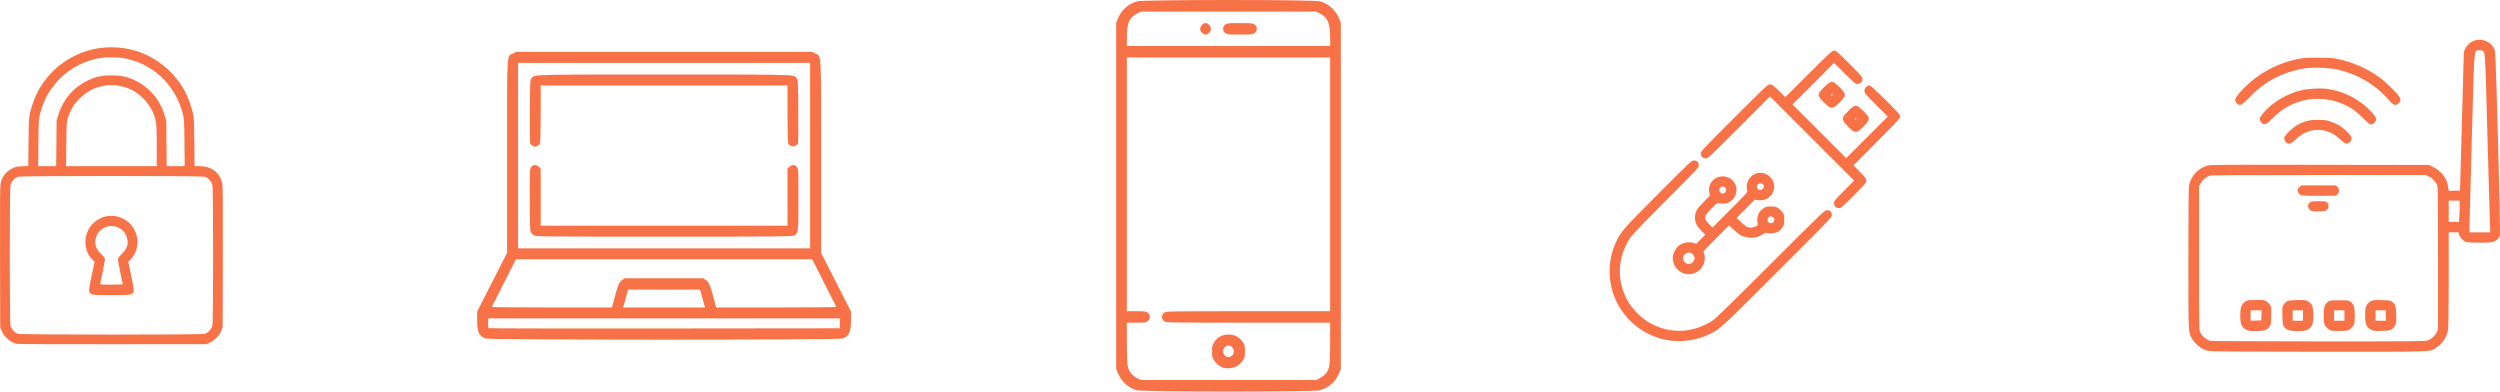
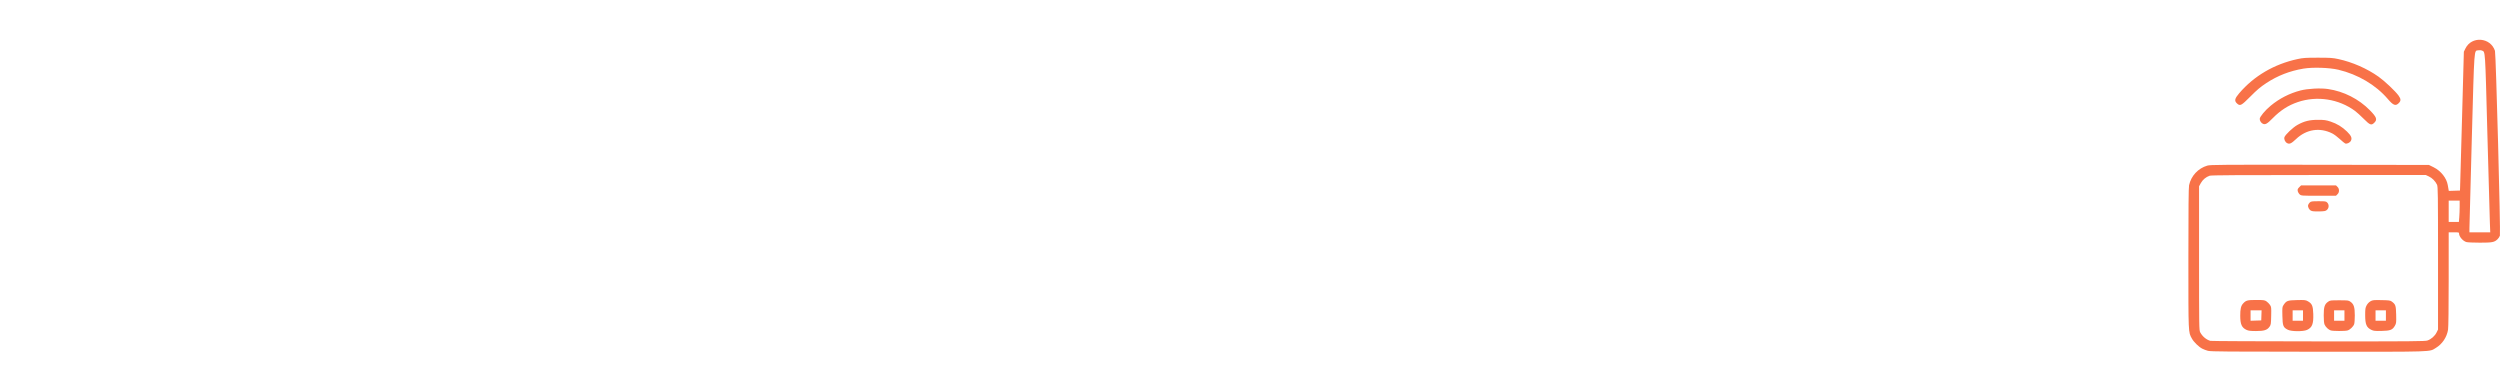
<svg xmlns="http://www.w3.org/2000/svg" width="385.274mm" height="60.34mm" viewBox="0 0 385.274 60.34" version="1.1" id="svg1755" xml:space="preserve">
  <defs id="defs1752" />
  <g id="layer1" transform="translate(45.634,119.631)">
    <g id="g36592">
-       <path style="fill:#f87248;fill-opacity:1;stroke:#f87248;stroke-width:0.287;stroke-dasharray:none;stroke-opacity:1" d="m 211.8,-67.296 c -3.521,-0.449 -6.599,-2.668 -8.181,-5.899 -1.411,-2.883 -1.4,-6.469 0.03,-9.302 0.754,-1.495 0.97,-1.737 6.318,-7.107 4.902,-4.922 5.144,-5.151 5.446,-5.151 0.391,0 0.603,0.215 0.603,0.611 0,0.271 -0.378,0.672 -5.071,5.383 -3.689,3.703 -5.181,5.258 -5.474,5.706 -1.954,2.984 -2.149,6.526 -0.529,9.599 0.827,1.568 2.29,3.031 3.858,3.858 3.073,1.62 6.608,1.426 9.599,-0.528 0.465,-0.303 2.655,-2.438 8.921,-8.691 7.904,-7.888 8.32,-8.288 8.615,-8.288 0.387,0 0.598,0.218 0.598,0.617 0,0.281 -0.506,0.805 -8.368,8.652 -8.924,8.908 -8.812,8.806 -10.454,9.592 -1.803,0.863 -3.916,1.202 -5.912,0.948 z m 2.421,-10.254 c -1.196,-0.221 -2.052,-1.354 -1.913,-2.531 0.063,-0.53 0.436,-1.228 0.832,-1.554 0.591,-0.487 1.569,-0.649 2.312,-0.383 l 0.348,0.125 0.781,-0.78 0.781,-0.78 -0.625,-0.631 c -0.753,-0.76 -1.011,-1.275 -1.011,-2.022 0,-0.826 0.238,-1.243 1.344,-2.355 l 0.959,-0.964 -0.104,-0.514 c -0.242,-1.195 0.531,-2.25 1.729,-2.359 1.591,-0.144 2.667,1.414 1.958,2.835 -0.272,0.546 -0.743,0.918 -1.318,1.039 -0.376,0.08 -0.998,0.029 -1.204,-0.099 -0.144,-0.089 -1.932,1.768 -2.029,2.108 -0.141,0.492 0.017,0.852 0.65,1.479 l 0.569,0.564 2.784,-2.78 c 2.223,-2.22 2.774,-2.815 2.736,-2.954 -0.228,-0.829 -0.108,-1.49 0.373,-2.051 1.125,-1.314 3.224,-0.656 3.462,1.084 0.069,0.501 -0.151,1.158 -0.51,1.525 -0.54,0.552 -1.17,0.734 -2.024,0.584 l -0.348,-0.061 -1.478,1.483 -1.478,1.483 0.739,0.727 c 0.991,0.975 1.57,1.139 2.499,0.706 0.433,-0.201 0.451,-0.224 0.369,-0.439 -0.048,-0.125 -0.085,-0.45 -0.084,-0.721 0.003,-0.665 0.274,-1.183 0.827,-1.579 0.403,-0.289 0.464,-0.306 1.124,-0.305 0.614,3.3e-4 0.743,0.029 1.067,0.24 0.203,0.132 0.477,0.402 0.609,0.602 0.213,0.321 0.24,0.443 0.24,1.071 0,0.628 -0.027,0.749 -0.24,1.071 -0.373,0.563 -0.847,0.832 -1.533,0.869 -0.316,0.017 -0.672,-0.006 -0.79,-0.051 -0.179,-0.068 -0.288,-0.032 -0.638,0.209 -0.928,0.638 -2.209,0.701 -3.275,0.162 -0.215,-0.109 -0.727,-0.512 -1.137,-0.897 l -0.746,-0.698 -2.074,2.075 c -1.989,1.99 -2.07,2.084 -1.974,2.294 0.19,0.416 0.22,1.047 0.074,1.547 -0.323,1.109 -1.499,1.836 -2.633,1.626 z m 1.003,-1.458 c 0.209,-0.136 0.445,-0.582 0.445,-0.844 0,-0.273 -0.286,-0.742 -0.529,-0.867 -1.072,-0.554 -2.076,0.803 -1.2,1.621 0.381,0.356 0.826,0.387 1.284,0.09 z m 12.658,-6.473 c 0.211,-0.503 -0.084,-0.929 -0.645,-0.929 -0.685,0 -0.873,0.993 -0.238,1.26 0.365,0.153 0.738,0.013 0.883,-0.331 z m -7.752,-4.247 c 0.436,-0.232 0.531,-0.675 0.227,-1.061 -0.496,-0.631 -1.523,0.107 -1.083,0.779 0.221,0.337 0.549,0.445 0.856,0.282 z m 6.036,-0.737 c 0.255,-0.28 0.248,-0.596 -0.018,-0.861 -0.421,-0.421 -1.181,-0.125 -1.175,0.456 0.003,0.294 0.158,0.514 0.44,0.626 0.278,0.11 0.515,0.041 0.753,-0.221 z m 11.12,2.591 c -0.079,-0.087 -0.144,-0.29 -0.144,-0.451 0,-0.263 0.16,-0.453 1.585,-1.886 l 1.585,-1.593 -6.583,-6.583 -6.583,-6.583 -4.806,4.803 c -4.556,4.553 -4.822,4.803 -5.116,4.803 -0.388,0 -0.598,-0.217 -0.598,-0.616 0,-0.279 0.339,-0.637 5.109,-5.405 4.743,-4.74 5.13,-5.106 5.404,-5.106 0.259,0 0.418,0.122 1.325,1.018 l 1.031,1.018 3.633,-3.626 c 3.114,-3.108 3.669,-3.626 3.885,-3.626 0.213,0 0.563,0.309 2.234,1.975 1.78,1.774 1.982,2.004 1.982,2.26 0,0.366 -0.262,0.633 -0.621,0.633 -0.238,0 -0.486,-0.211 -1.937,-1.65 l -1.664,-1.65 -3.301,3.302 -3.301,3.302 4.238,4.238 4.238,4.238 3.303,-3.302 3.303,-3.302 -1.825,-1.832 c -1.702,-1.709 -1.825,-1.853 -1.825,-2.147 0,-0.349 0.309,-0.675 0.638,-0.675 0.217,0 4.473,4.204 4.545,4.491 0.026,0.103 0.001,0.279 -0.056,0.391 -0.057,0.112 -1.692,1.797 -3.634,3.744 l -3.531,3.541 1.019,1.032 c 0.893,0.904 1.019,1.068 1.019,1.323 0,0.264 -0.18,0.473 -1.888,2.187 -1.767,1.773 -1.909,1.895 -2.203,1.895 -0.195,0 -0.37,-0.061 -0.459,-0.159 z m 2.095,-12.251 c -0.783,-0.757 -0.959,-1.058 -0.832,-1.423 0.046,-0.132 0.412,-0.555 0.814,-0.941 0.97,-0.931 1.021,-0.931 1.991,0 0.402,0.386 0.768,0.809 0.814,0.941 0.127,0.364 -0.049,0.665 -0.832,1.423 -0.576,0.558 -0.745,0.674 -0.977,0.674 -0.232,0 -0.401,-0.116 -0.977,-0.674 z m 1.187,-1.09 c 0.136,-0.215 -0.143,-0.486 -0.336,-0.326 -0.162,0.134 -0.172,0.279 -0.029,0.422 0.128,0.128 0.243,0.098 0.365,-0.096 z m -4.171,-2.017 c -0.14,-0.06 -0.558,-0.423 -0.928,-0.806 -0.558,-0.576 -0.674,-0.745 -0.674,-0.977 0,-0.232 0.116,-0.401 0.674,-0.977 0.757,-0.783 1.058,-0.959 1.423,-0.832 0.132,0.046 0.555,0.412 0.941,0.814 0.931,0.97 0.931,1.021 0,1.991 -0.779,0.811 -1.043,0.956 -1.435,0.788 z m 0.484,-1.653 c 0.086,-0.104 0.086,-0.157 0,-0.261 -0.059,-0.072 -0.157,-0.13 -0.217,-0.13 -0.06,0 -0.158,0.059 -0.217,0.13 -0.086,0.104 -0.086,0.157 0,0.261 0.059,0.072 0.157,0.13 0.217,0.13 0.06,0 0.158,-0.059 0.217,-0.13 z" id="path34302" />
-       <path style="fill:#f87248;fill-opacity:1;stroke-width:0.118" d="m 129.575,-59.489 c -1.288,-0.347 -2.391,-1.337 -2.919,-2.621 l -0.275,-0.669 v -26.677 -26.677 l 0.275,-0.669 c 0.538,-1.309 1.636,-2.28 2.971,-2.627 1.03,-0.268 27.093,-0.268 28.124,0 1.335,0.348 2.433,1.319 2.971,2.627 l 0.275,0.669 v 26.677 26.677 l -0.275,0.669 c -0.538,1.309 -1.636,2.28 -2.971,2.627 -0.999,0.26 -27.207,0.254 -28.176,-0.006 z m 28.261,-1.911 c 0.77,-0.402 1.238,-1.036 1.399,-1.895 0.065,-0.349 0.119,-1.979 0.119,-3.622 v -2.987 h -12.645 c -12.615,0 -12.646,-4.2e-4 -12.956,-0.244 -0.429,-0.338 -0.429,-0.941 0,-1.278 0.31,-0.244 0.341,-0.244 12.956,-0.244 h 12.645 v -19.552 -19.551 H 143.689 128.024 v 19.551 19.552 h 1.456 c 1.295,0 1.491,0.027 1.767,0.244 0.429,0.338 0.429,0.941 0,1.278 -0.276,0.217 -0.472,0.244 -1.767,0.244 h -1.456 v 2.987 c 0,1.643 0.053,3.273 0.119,3.622 0.161,0.859 0.628,1.493 1.399,1.895 l 0.63,0.329 h 13.518 13.518 z m -14.882,-1.548 c -0.581,-0.187 -1.113,-0.587 -1.458,-1.097 -0.304,-0.449 -0.34,-0.599 -0.34,-1.443 0,-0.847 0.035,-0.994 0.344,-1.45 0.517,-0.762 1.244,-1.141 2.188,-1.141 0.944,0 1.671,0.379 2.188,1.141 0.309,0.456 0.344,0.603 0.344,1.45 0,0.847 -0.035,0.994 -0.344,1.45 -0.189,0.279 -0.571,0.64 -0.848,0.803 -0.551,0.323 -1.539,0.46 -2.074,0.287 z m 1.301,-1.896 c 0.548,-0.511 0.171,-1.527 -0.567,-1.527 -0.451,0 -0.824,0.4 -0.824,0.883 0,0.483 0.373,0.883 0.824,0.883 0.17,0 0.425,-0.108 0.567,-0.24 z m 15.098,-48.917 c 0,-2.279 -0.348,-3.14 -1.517,-3.75 l -0.63,-0.329 H 143.689 130.171 l -0.63,0.329 c -1.169,0.611 -1.517,1.472 -1.517,3.75 v 1.221 h 15.665 15.665 z m -19.712,-0.79 c -0.225,-0.177 -0.31,-0.353 -0.31,-0.639 0,-0.423 0.429,-0.883 0.824,-0.883 0.395,0 0.824,0.46 0.824,0.883 0,0.423 -0.429,0.883 -0.824,0.883 -0.112,0 -0.343,-0.11 -0.514,-0.244 z m 3.533,0 c -0.225,-0.177 -0.31,-0.353 -0.31,-0.639 0,-0.287 0.085,-0.462 0.31,-0.639 0.286,-0.225 0.466,-0.244 2.281,-0.244 1.815,0 1.995,0.019 2.281,0.244 0.225,0.177 0.31,0.353 0.31,0.639 0,0.287 -0.085,0.462 -0.31,0.639 -0.286,0.225 -0.466,0.244 -2.281,0.244 -1.815,0 -1.995,-0.019 -2.281,-0.244 z" id="path34316" />
-       <path style="fill:#f87248;fill-opacity:1;stroke-width:0.113" d="m 29.212,-67.459 c -1.025,-0.365 -1.309,-0.974 -1.312,-2.809 l -0.002,-1.34 2.307,-4.532 2.307,-4.532 v -14.836 c 0,-16.786 -0.081,-15.368 0.904,-15.873 l 0.494,-0.253 h 22.796 22.796 l 0.494,0.253 c 0.985,0.505 0.904,-0.912 0.904,15.873 v 14.836 l 2.307,4.532 2.307,4.532 -0.002,1.34 c -0.003,1.835 -0.288,2.443 -1.312,2.809 -0.64,0.228 -54.346,0.228 -54.987,0 z m 54.591,-2.341 0.033,-0.76 h -27.125 -27.125 v 0.713 c 0,0.392 0.034,0.747 0.075,0.788 0.041,0.041 12.233,0.062 27.092,0.047 l 27.017,-0.028 z m -34.697,-4.051 c 0.522,-1.95 0.682,-2.31 1.174,-2.641 l 0.382,-0.257 h 6.043 6.043 l 0.382,0.257 c 0.492,0.331 0.652,0.691 1.174,2.641 l 0.429,1.604 h 9.274 c 5.101,0 9.257,-0.04 9.236,-0.088 -0.021,-0.049 -0.862,-1.72 -1.871,-3.714 l -1.833,-3.625 h -22.835 -22.835 l -1.833,3.625 c -1.008,1.994 -1.85,3.665 -1.871,3.714 -0.021,0.049 4.136,0.088 9.236,0.088 h 9.274 z m 13.836,1.35 c -0.044,-0.139 -0.217,-0.76 -0.384,-1.379 l -0.303,-1.125 h -5.55 -5.55 l -0.303,1.125 c -0.167,0.619 -0.339,1.239 -0.384,1.379 l -0.081,0.253 h 6.317 6.317 z m 16.27,-23.153 v -14.292 h -22.506 -22.506 v 14.292 14.292 h 22.506 22.506 z m -42.607,12.276 c -0.193,-0.118 -0.408,-0.378 -0.478,-0.579 -0.087,-0.249 -0.127,-1.844 -0.127,-5.003 0,-4.522 0.006,-4.646 0.233,-4.935 0.305,-0.388 0.803,-0.396 1.179,-0.02 l 0.276,0.276 v 4.394 4.394 h 19.018 19.018 v -4.394 -4.394 l 0.276,-0.276 c 0.376,-0.376 0.874,-0.367 1.179,0.02 0.227,0.289 0.233,0.413 0.233,4.955 0,5.12 -0.017,5.268 -0.661,5.6 -0.306,0.158 -2.381,0.176 -20.068,0.176 -19.19,-4.3e-4 -19.736,-0.006 -20.078,-0.214 z m -0.182,-13.803 c -0.169,-0.092 -0.336,-0.28 -0.37,-0.417 -0.034,-0.138 -0.047,-2.385 -0.03,-4.993 0.031,-4.559 0.041,-4.753 0.258,-4.995 0.523,-0.587 -0.492,-0.559 20.425,-0.559 20.917,0 19.901,-0.028 20.425,0.559 0.216,0.243 0.226,0.436 0.258,4.995 0.018,2.609 0.004,4.856 -0.03,4.994 -0.034,0.138 -0.209,0.327 -0.388,0.42 -0.417,0.216 -0.936,0.056 -1.118,-0.344 -0.089,-0.194 -0.128,-1.614 -0.128,-4.608 v -4.327 h -19.018 -19.018 v 4.327 c 0,2.995 -0.039,4.414 -0.128,4.608 -0.07,0.155 -0.281,0.334 -0.467,0.399 -0.186,0.065 -0.344,0.116 -0.35,0.114 -0.006,-0.003 -0.15,-0.08 -0.319,-0.172 z" id="path34330" />
      <path style="fill:#f87248;fill-opacity:1;stroke-width:0.094" d="m 294.648,-65.561 c -0.271,-0.073 -0.67,-0.223 -0.886,-0.333 -0.545,-0.278 -1.314,-1.029 -1.609,-1.571 -0.554,-1.018 -0.535,-0.58 -0.535,-12.34 0,-7.629 0.031,-10.925 0.106,-11.277 0.306,-1.442 1.396,-2.615 2.813,-3.027 0.471,-0.137 2.108,-0.149 17.337,-0.127 l 16.816,0.025 0.715,0.353 c 1.121,0.554 2.009,1.669 2.186,2.747 0.034,0.207 0.084,0.494 0.111,0.638 l 0.049,0.262 0.861,-0.027 0.861,-0.027 0.026,-0.705 c 0.014,-0.388 0.149,-5.201 0.299,-10.697 l 0.273,-9.992 0.247,-0.505 c 0.957,-1.956 3.875,-1.718 4.55,0.371 0.146,0.453 0.883,28.101 0.759,28.477 -0.054,0.165 -0.214,0.41 -0.355,0.545 -0.498,0.477 -0.803,0.537 -2.72,0.537 -0.971,0 -1.91,-0.041 -2.086,-0.092 -0.539,-0.154 -1.134,-0.844 -1.134,-1.312 0,-0.179 -0.056,-0.193 -0.799,-0.193 h -0.799 l -7.2e-4,7.21 c -3.6e-4,4.444 -0.037,7.437 -0.097,7.8 -0.189,1.166 -0.896,2.217 -1.889,2.812 -1.05,0.629 0.092,0.592 -18.115,0.585 -13.901,-0.005 -16.569,-0.027 -16.984,-0.139 z m 33.816,-1.598 c 0.571,-0.194 1.136,-0.693 1.405,-1.24 l 0.22,-0.446 v -10.992 c 0,-9.946 -0.015,-11.024 -0.153,-11.327 -0.239,-0.525 -0.742,-1.036 -1.256,-1.275 l -0.47,-0.219 -16.497,-9.3e-4 c -12.259,-6.7e-4 -16.579,0.027 -16.816,0.108 -0.574,0.196 -1.068,0.606 -1.356,1.127 l -0.278,0.502 v 11.086 c 0,10.631 0.007,11.099 0.175,11.415 0.338,0.635 0.917,1.125 1.562,1.321 0.13,0.039 7.616,0.075 16.636,0.08 14.6,0.007 16.447,-0.008 16.829,-0.138 z m -27.874,-1.628 c -0.747,-0.343 -0.976,-0.85 -0.982,-2.172 -0.004,-1.058 0.111,-1.549 0.45,-1.911 0.447,-0.477 0.653,-0.532 2.016,-0.532 1.154,0 1.286,0.018 1.576,0.214 0.174,0.117 0.416,0.361 0.537,0.54 0.21,0.311 0.219,0.39 0.19,1.689 -0.028,1.262 -0.046,1.386 -0.255,1.679 -0.371,0.52 -0.827,0.666 -2.076,0.666 -0.849,0 -1.161,-0.037 -1.456,-0.173 z m 2.282,-2.242 0.027,-0.775 h -0.849 -0.849 v 0.802 0.802 l 0.822,-0.027 0.822,-0.027 z m 4.082,2.221 c -0.727,-0.36 -0.817,-0.588 -0.851,-2.151 -0.029,-1.295 -0.019,-1.378 0.188,-1.682 0.443,-0.651 0.605,-0.71 2.054,-0.744 1.218,-0.029 1.333,-0.016 1.689,0.184 0.642,0.361 0.789,0.708 0.829,1.951 0.05,1.539 -0.17,2.1 -0.966,2.462 -0.585,0.266 -2.391,0.254 -2.944,-0.02 z m 2.326,-2.197 v -0.799 h -0.799 -0.799 v 0.799 0.799 h 0.799 0.799 z m 4.284,2.298 c -0.352,-0.105 -0.797,-0.526 -0.961,-0.909 -0.086,-0.201 -0.129,-0.682 -0.129,-1.436 0,-1.288 0.132,-1.691 0.679,-2.082 0.289,-0.206 0.391,-0.219 1.717,-0.219 1.337,0 1.425,0.011 1.725,0.226 0.521,0.371 0.666,0.826 0.668,2.093 10e-4,0.604 -0.043,1.217 -0.098,1.362 -0.148,0.393 -0.646,0.865 -1.023,0.969 -0.403,0.112 -2.199,0.109 -2.578,-0.004 z m 2.104,-2.298 v -0.799 h -0.799 -0.799 v 0.799 0.799 h 0.799 0.799 z m 4.181,2.224 c -0.784,-0.37 -0.986,-0.842 -0.986,-2.3 0,-0.937 0.027,-1.12 0.218,-1.483 0.135,-0.255 0.36,-0.496 0.587,-0.628 0.343,-0.199 0.461,-0.212 1.701,-0.188 1.175,0.023 1.363,0.049 1.591,0.219 0.591,0.442 0.644,0.599 0.677,2.019 0.029,1.218 0.016,1.333 -0.184,1.689 -0.372,0.662 -0.697,0.792 -2.054,0.822 -0.992,0.022 -1.233,-0.001 -1.55,-0.151 z m 2.208,-2.224 v -0.799 h -0.799 -0.799 v 0.799 0.799 h 0.799 0.799 z m -11.516,-16.146 c -0.326,-0.148 -0.559,-0.601 -0.464,-0.902 0.035,-0.109 0.152,-0.281 0.261,-0.383 0.175,-0.163 0.335,-0.185 1.339,-0.185 1.07,0 1.153,0.013 1.345,0.217 0.29,0.309 0.274,0.812 -0.036,1.103 -0.216,0.203 -0.336,0.228 -1.198,0.253 -0.67,0.019 -1.045,-0.012 -1.247,-0.104 z m -1.772,-2.526 c -0.132,-0.116 -0.266,-0.347 -0.298,-0.513 -0.048,-0.252 -0.011,-0.348 0.228,-0.587 l 0.286,-0.286 h 2.689 2.689 l 0.231,0.231 c 0.159,0.159 0.231,0.335 0.231,0.568 0,0.233 -0.071,0.409 -0.231,0.568 l -0.231,0.231 h -2.676 c -2.642,0 -2.68,-0.003 -2.917,-0.211 z m 29.31,4.322 c -0.033,-0.84 -0.206,-7.02 -0.386,-13.735 -0.352,-13.192 -0.307,-12.509 -0.837,-12.751 -0.124,-0.057 -0.372,-0.073 -0.559,-0.038 -0.674,0.127 -0.6,-0.881 -1.001,13.607 -0.199,7.195 -0.363,13.388 -0.365,13.763 l -0.003,0.681 h 1.605 1.605 z m -4.715,-0.789 c 0.033,-0.395 0.061,-1.135 0.061,-1.644 v -0.925 h -0.846 -0.846 v 1.644 1.644 h 0.785 0.785 z M 306.838,-97.571 c -0.305,-0.157 -0.504,-0.576 -0.425,-0.898 0.089,-0.365 1.311,-1.524 2.022,-1.918 1.042,-0.577 1.849,-0.776 3.147,-0.776 0.989,0 1.229,0.033 1.955,0.271 0.975,0.32 1.786,0.814 2.531,1.542 0.646,0.632 0.805,1.008 0.596,1.412 -0.154,0.298 -0.614,0.516 -0.88,0.418 -0.089,-0.033 -0.461,-0.338 -0.828,-0.678 -0.366,-0.34 -0.895,-0.733 -1.174,-0.873 -1.918,-0.962 -3.983,-0.64 -5.571,0.869 -0.728,0.691 -1.005,0.819 -1.372,0.63 z m -3.724,-2.978 c -0.272,-0.112 -0.503,-0.461 -0.503,-0.757 0,-0.323 0.826,-1.318 1.685,-2.029 1.354,-1.121 2.903,-1.914 4.603,-2.355 1.117,-0.29 3.07,-0.393 4.236,-0.222 2.423,0.354 4.746,1.533 6.454,3.275 1.038,1.059 1.171,1.425 0.692,1.905 -0.463,0.463 -0.67,0.39 -1.634,-0.58 -0.467,-0.47 -1.071,-1.019 -1.343,-1.22 -2.509,-1.853 -5.872,-2.374 -8.831,-1.367 -1.459,0.496 -2.672,1.275 -3.846,2.47 -0.854,0.869 -1.139,1.035 -1.512,0.881 z m -4.013,-3.146 c -0.428,-0.396 -0.349,-0.751 0.346,-1.564 2.285,-2.671 5.39,-4.49 8.988,-5.268 0.864,-0.187 1.254,-0.213 3.147,-0.213 1.894,0 2.283,0.026 3.147,0.213 2.165,0.468 4.417,1.456 6.198,2.719 0.948,0.672 2.604,2.239 3.091,2.924 0.366,0.515 0.371,0.792 0.019,1.144 -0.489,0.489 -0.837,0.358 -1.69,-0.639 -1.85,-2.162 -4.589,-3.782 -7.618,-4.506 -1.367,-0.327 -3.951,-0.41 -5.372,-0.172 -2.119,0.354 -3.995,1.085 -5.739,2.235 -0.905,0.597 -1.425,1.035 -2.44,2.058 -1.419,1.429 -1.593,1.518 -2.078,1.069 z" id="path34344" />
-       <path style="fill:#f87248;fill-opacity:1;stroke-width:0.09" d="m -43.072,-66.643 c -0.959,-0.228 -1.939,-1.086 -2.321,-2.03 l -0.208,-0.514 -0.027,-10.786 c -0.019,-7.818 0.001,-10.933 0.075,-11.32 0.21,-1.096 0.858,-1.928 1.876,-2.409 0.504,-0.238 0.704,-0.279 1.493,-0.309 l 0.911,-0.035 0.037,-3.682 c 0.04,-4.047 0.05,-4.132 0.654,-5.952 1.255,-3.778 4.307,-6.789 8.172,-8.06 2.47,-0.812 5.462,-0.808 7.933,0.011 3.832,1.271 6.894,4.296 8.135,8.035 0.609,1.836 0.617,1.913 0.658,5.975 l 0.037,3.692 h 0.738 c 1.891,0 3.214,1.021 3.542,2.733 0.074,0.387 0.095,3.502 0.075,11.32 l -0.027,10.786 -0.209,0.518 c -0.293,0.726 -1.021,1.489 -1.735,1.818 l -0.562,0.26 -14.456,0.014 c -8.219,0.008 -14.6,-0.02 -14.792,-0.066 z m 28.968,-1.535 c 0.556,-0.166 1.086,-0.742 1.209,-1.314 0.139,-0.65 0.14,-20.933 10e-4,-21.583 -0.124,-0.58 -0.669,-1.184 -1.199,-1.329 -0.506,-0.139 -28.226,-0.139 -28.732,0 -0.53,0.146 -1.075,0.749 -1.199,1.329 -0.139,0.65 -0.138,20.933 9.47e-4,21.583 0.117,0.545 0.647,1.145 1.154,1.306 0.473,0.151 28.262,0.158 28.765,0.008 z m -17.398,-6.133 c -0.522,-0.262 -0.523,-0.381 -0.014,-2.797 l 0.459,-2.178 -0.347,-0.35 c -1.474,-1.489 -1.412,-4.075 0.134,-5.585 2.223,-2.171 5.916,-1.119 6.704,1.91 0.336,1.29 -0.044,2.76 -0.95,3.675 l -0.347,0.35 0.459,2.178 c 0.509,2.416 0.508,2.535 -0.014,2.797 -0.277,0.139 -0.622,0.157 -3.042,0.157 -2.42,0 -2.765,-0.018 -3.042,-0.157 z m 4.789,-1.566 c -0.092,-0.27 -0.762,-3.611 -0.762,-3.8 0,-0.14 0.202,-0.409 0.608,-0.812 0.861,-0.853 1.08,-1.578 0.78,-2.587 -0.297,-1.002 -1.295,-1.728 -2.372,-1.728 -1.078,0 -2.075,0.726 -2.372,1.728 -0.3,1.009 -0.081,1.734 0.78,2.587 0.415,0.411 0.608,0.67 0.608,0.818 0,0.167 -0.542,2.871 -0.751,3.749 -0.035,0.145 0.093,0.157 1.742,0.157 1.384,0 1.771,-0.025 1.741,-0.112 z m -10.229,-21.661 0.033,-3.513 0.246,-0.8 c 0.773,-2.512 2.347,-4.343 4.668,-5.431 1.154,-0.541 2.103,-0.739 3.535,-0.739 1.432,0 2.381,0.198 3.535,0.739 2.317,1.086 3.897,2.924 4.668,5.431 l 0.246,0.8 0.033,3.513 0.033,3.513 h 1.388 1.388 l -0.037,-3.603 c -0.036,-3.555 -0.04,-3.615 -0.276,-4.527 -1.167,-4.511 -4.711,-7.79 -9.227,-8.537 -0.814,-0.135 -2.69,-0.135 -3.505,0 -2.275,0.376 -4.384,1.435 -6.042,3.033 -1.611,1.553 -2.61,3.279 -3.186,5.504 -0.236,0.912 -0.24,0.972 -0.276,4.527 l -0.037,3.603 h 1.388 1.388 z m 15.464,0.421 c 0,-3.354 -0.055,-3.891 -0.512,-5.033 -0.524,-1.31 -1.703,-2.672 -2.949,-3.408 -1.268,-0.749 -2.907,-1.096 -4.303,-0.911 -1.721,0.228 -2.936,0.836 -4.188,2.097 -0.679,0.684 -0.876,0.951 -1.226,1.665 -0.719,1.468 -0.721,1.482 -0.761,5.303 l -0.035,3.379 h 6.987 6.987 z" id="path35084" />
    </g>
  </g>
</svg>